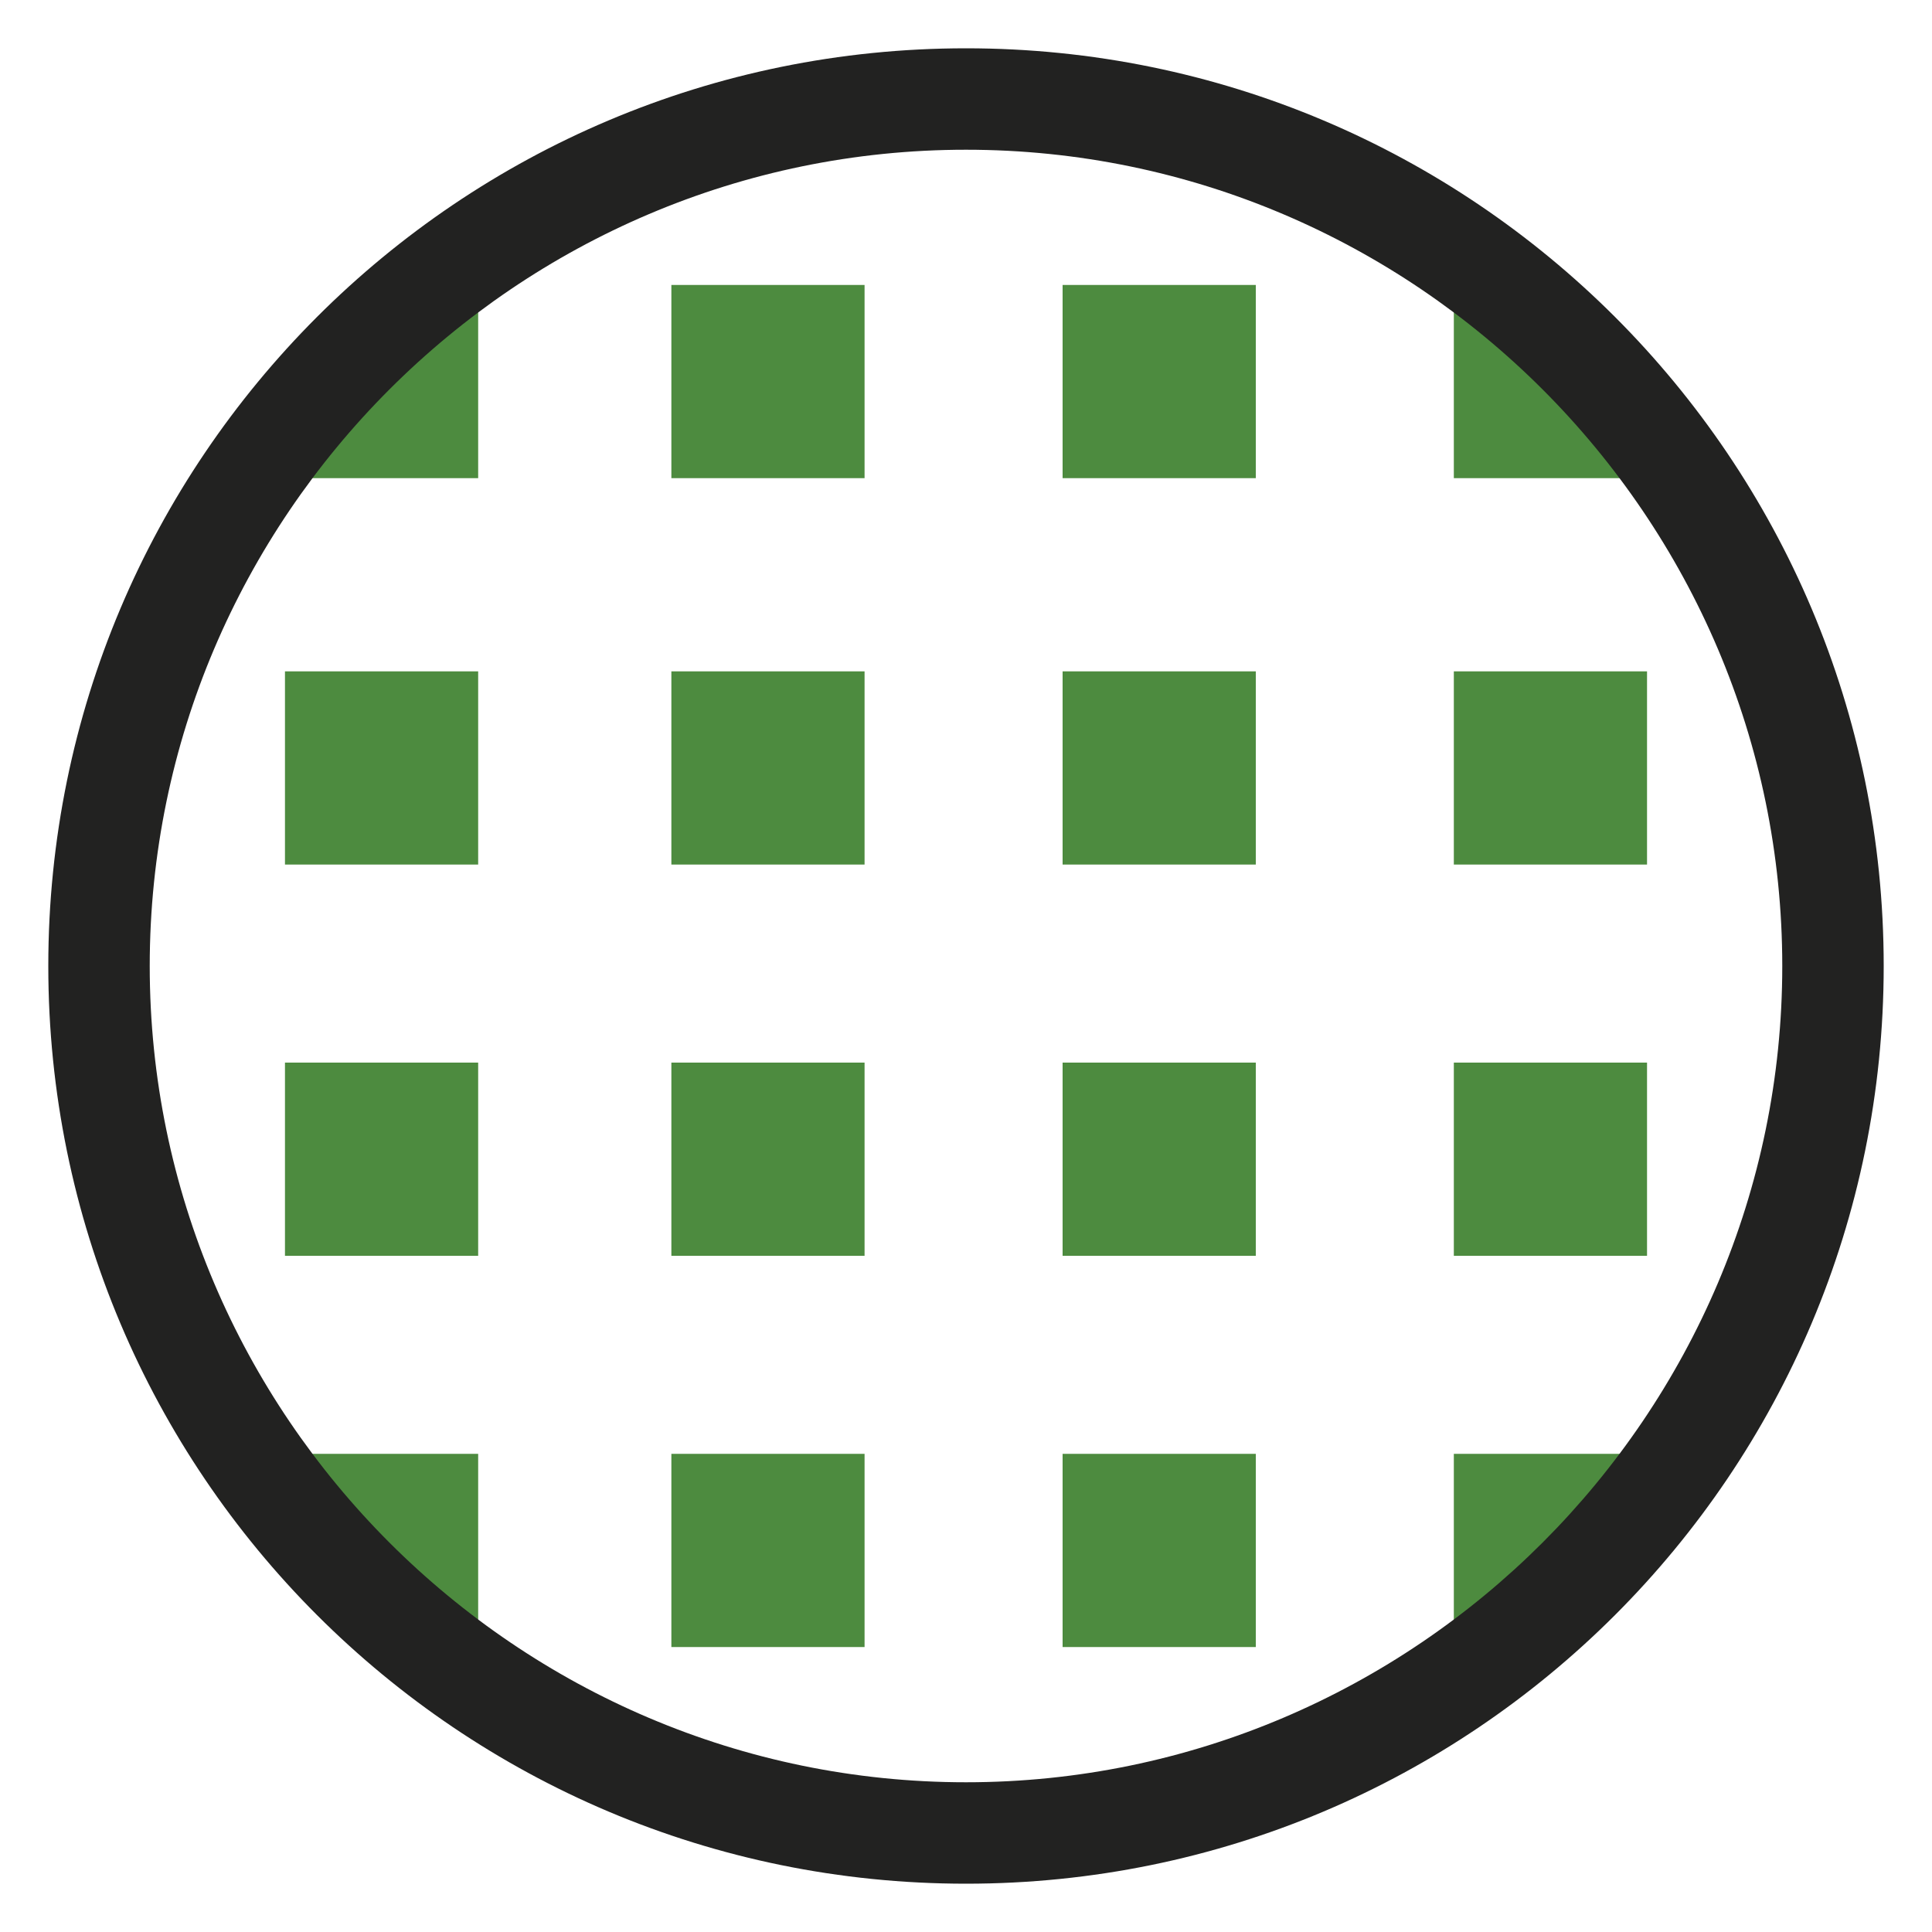
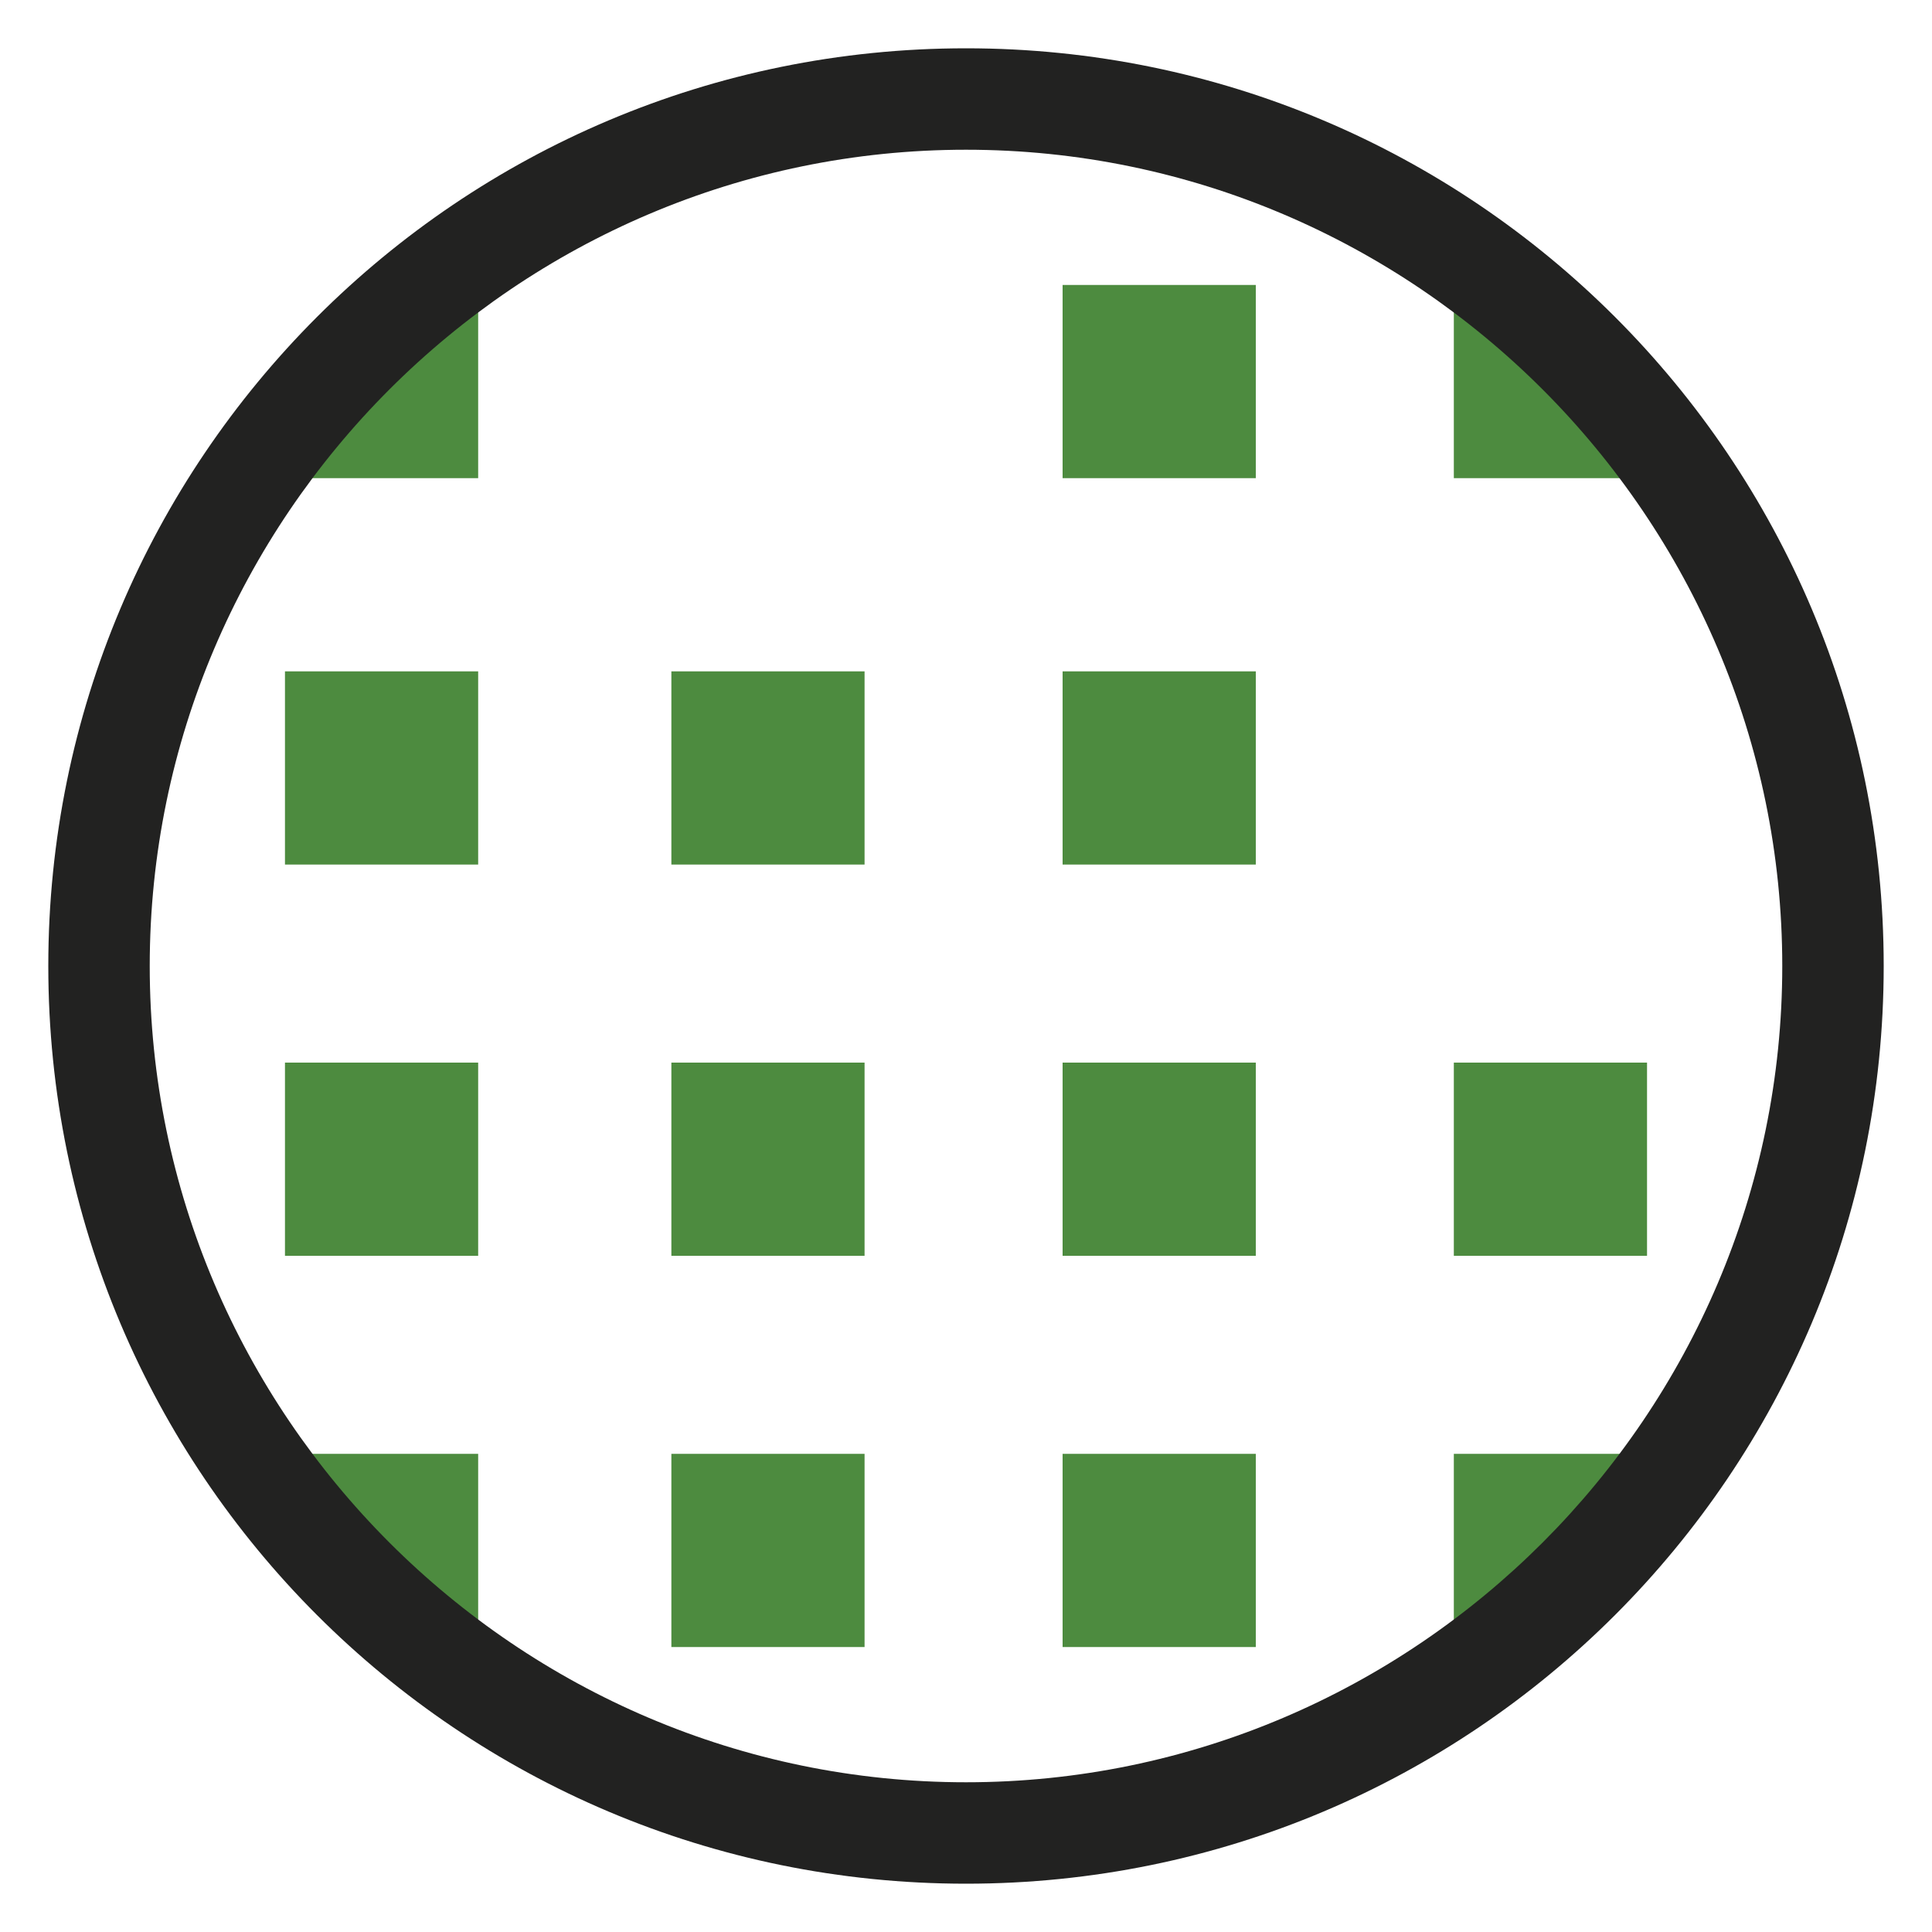
<svg xmlns="http://www.w3.org/2000/svg" xmlns:xlink="http://www.w3.org/1999/xlink" version="1.1" id="Livello_1" x="0px" y="0px" viewBox="0 0 40 40" style="enable-background:new 0 0 40 40;" xml:space="preserve">
  <style type="text/css">
	.st0{clip-path:url(#SVGID_00000085228889336500698550000015913846485841444241_);}
	.st1{fill:#4D8B3F;}
	.st2{fill:#222221;}
</style>
  <g>
    <g>
      <g>
        <defs>
          <circle id="SVGID_1_" cx="20" cy="20" r="18" />
        </defs>
        <clipPath id="SVGID_00000070839575537864599000000010118118648781630373_">
          <use xlink:href="#SVGID_1_" style="overflow:visible;" />
        </clipPath>
        <g style="clip-path:url(#SVGID_00000070839575537864599000000010118118648781630373_);">
          <g>
            <rect x="5.9" y="5.9" class="st1" width="4" height="4" />
          </g>
          <g>
-             <rect x="13.9" y="5.9" class="st1" width="4" height="4" />
-           </g>
+             </g>
          <g>
            <rect x="22" y="5.9" class="st1" width="4" height="4" />
          </g>
          <g>
            <rect x="30.1" y="5.9" class="st1" width="4" height="4" />
          </g>
          <g>
            <rect x="5.9" y="13.9" class="st1" width="4" height="4" />
          </g>
          <g>
            <rect x="13.9" y="13.9" class="st1" width="4" height="4" />
          </g>
          <g>
            <rect x="22" y="13.9" class="st1" width="4" height="4" />
          </g>
          <g>
-             <rect x="30.1" y="13.9" class="st1" width="4" height="4" />
-           </g>
+             </g>
          <g>
            <rect x="5.9" y="22" class="st1" width="4" height="4" />
          </g>
          <g>
            <rect x="13.9" y="22" class="st1" width="4" height="4" />
          </g>
          <g>
            <rect x="22" y="22" class="st1" width="4" height="4" />
          </g>
          <g>
            <rect x="30.1" y="22" class="st1" width="4" height="4" />
          </g>
          <g>
            <rect x="5.9" y="30.1" class="st1" width="4" height="4" />
          </g>
          <g>
            <rect x="13.9" y="30.1" class="st1" width="4" height="4" />
          </g>
          <g>
            <rect x="22" y="30.1" class="st1" width="4" height="4" />
          </g>
          <g>
            <rect x="30.1" y="30.1" class="st1" width="4" height="4" />
          </g>
        </g>
      </g>
    </g>
    <g>
      <path class="st2" d="M20,39C9.5,39,1,30.5,1,20S9.5,1,20,1s19,8.5,19,19S30.5,39,20,39z M20,3.1C10.7,3.1,3.1,10.7,3.1,20    c0,9.3,7.6,16.9,16.9,16.9c9.3,0,16.9-7.6,16.9-16.9C36.9,10.7,29.3,3.1,20,3.1z" />
    </g>
  </g>
</svg>